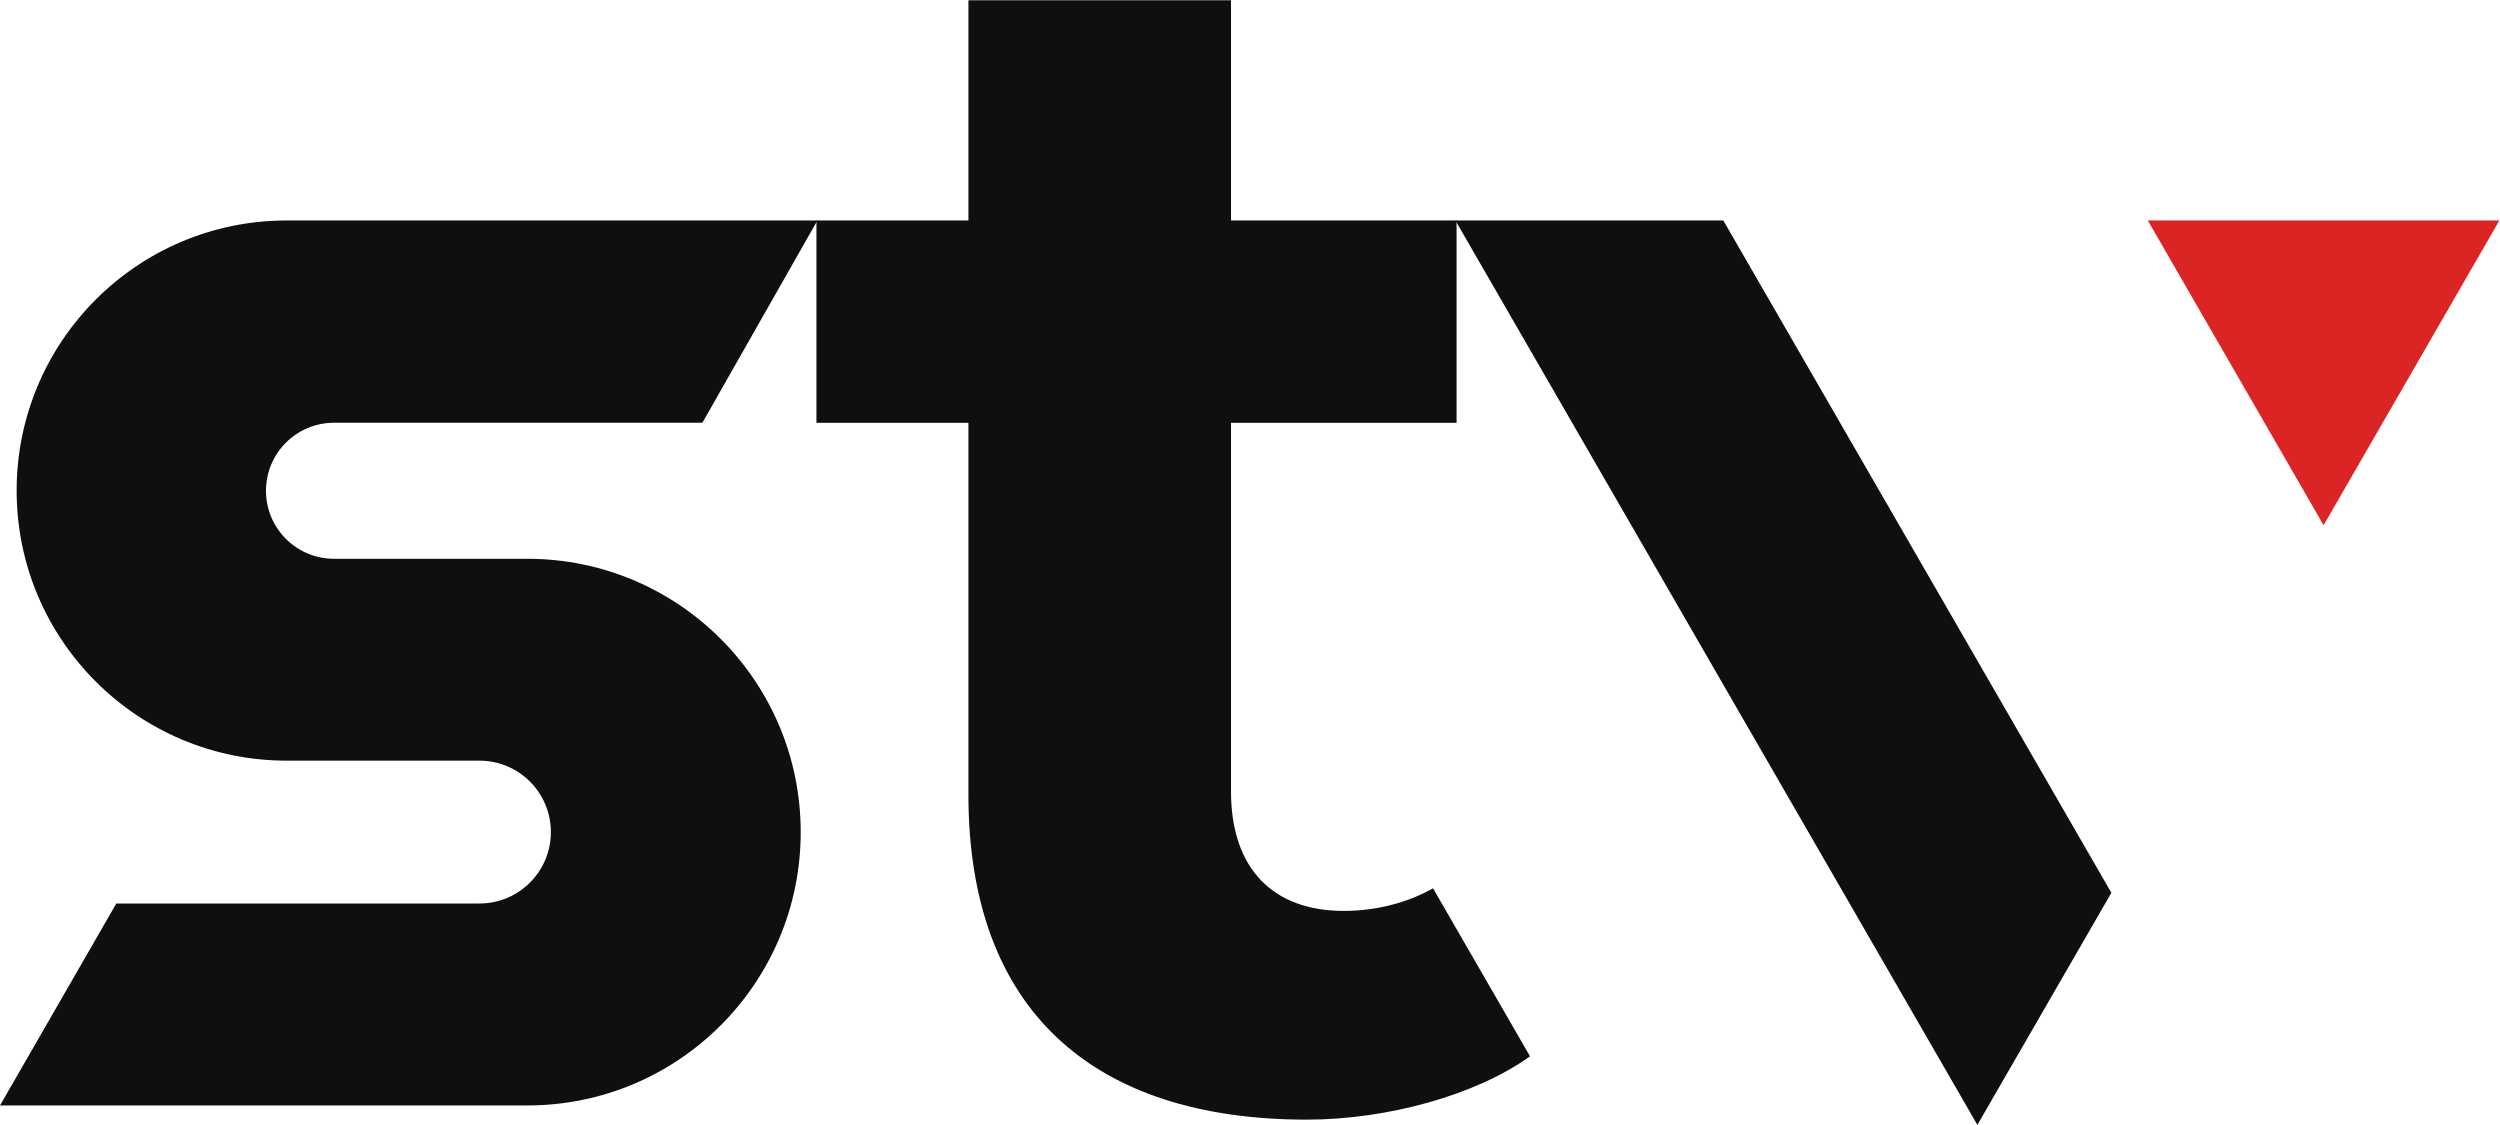
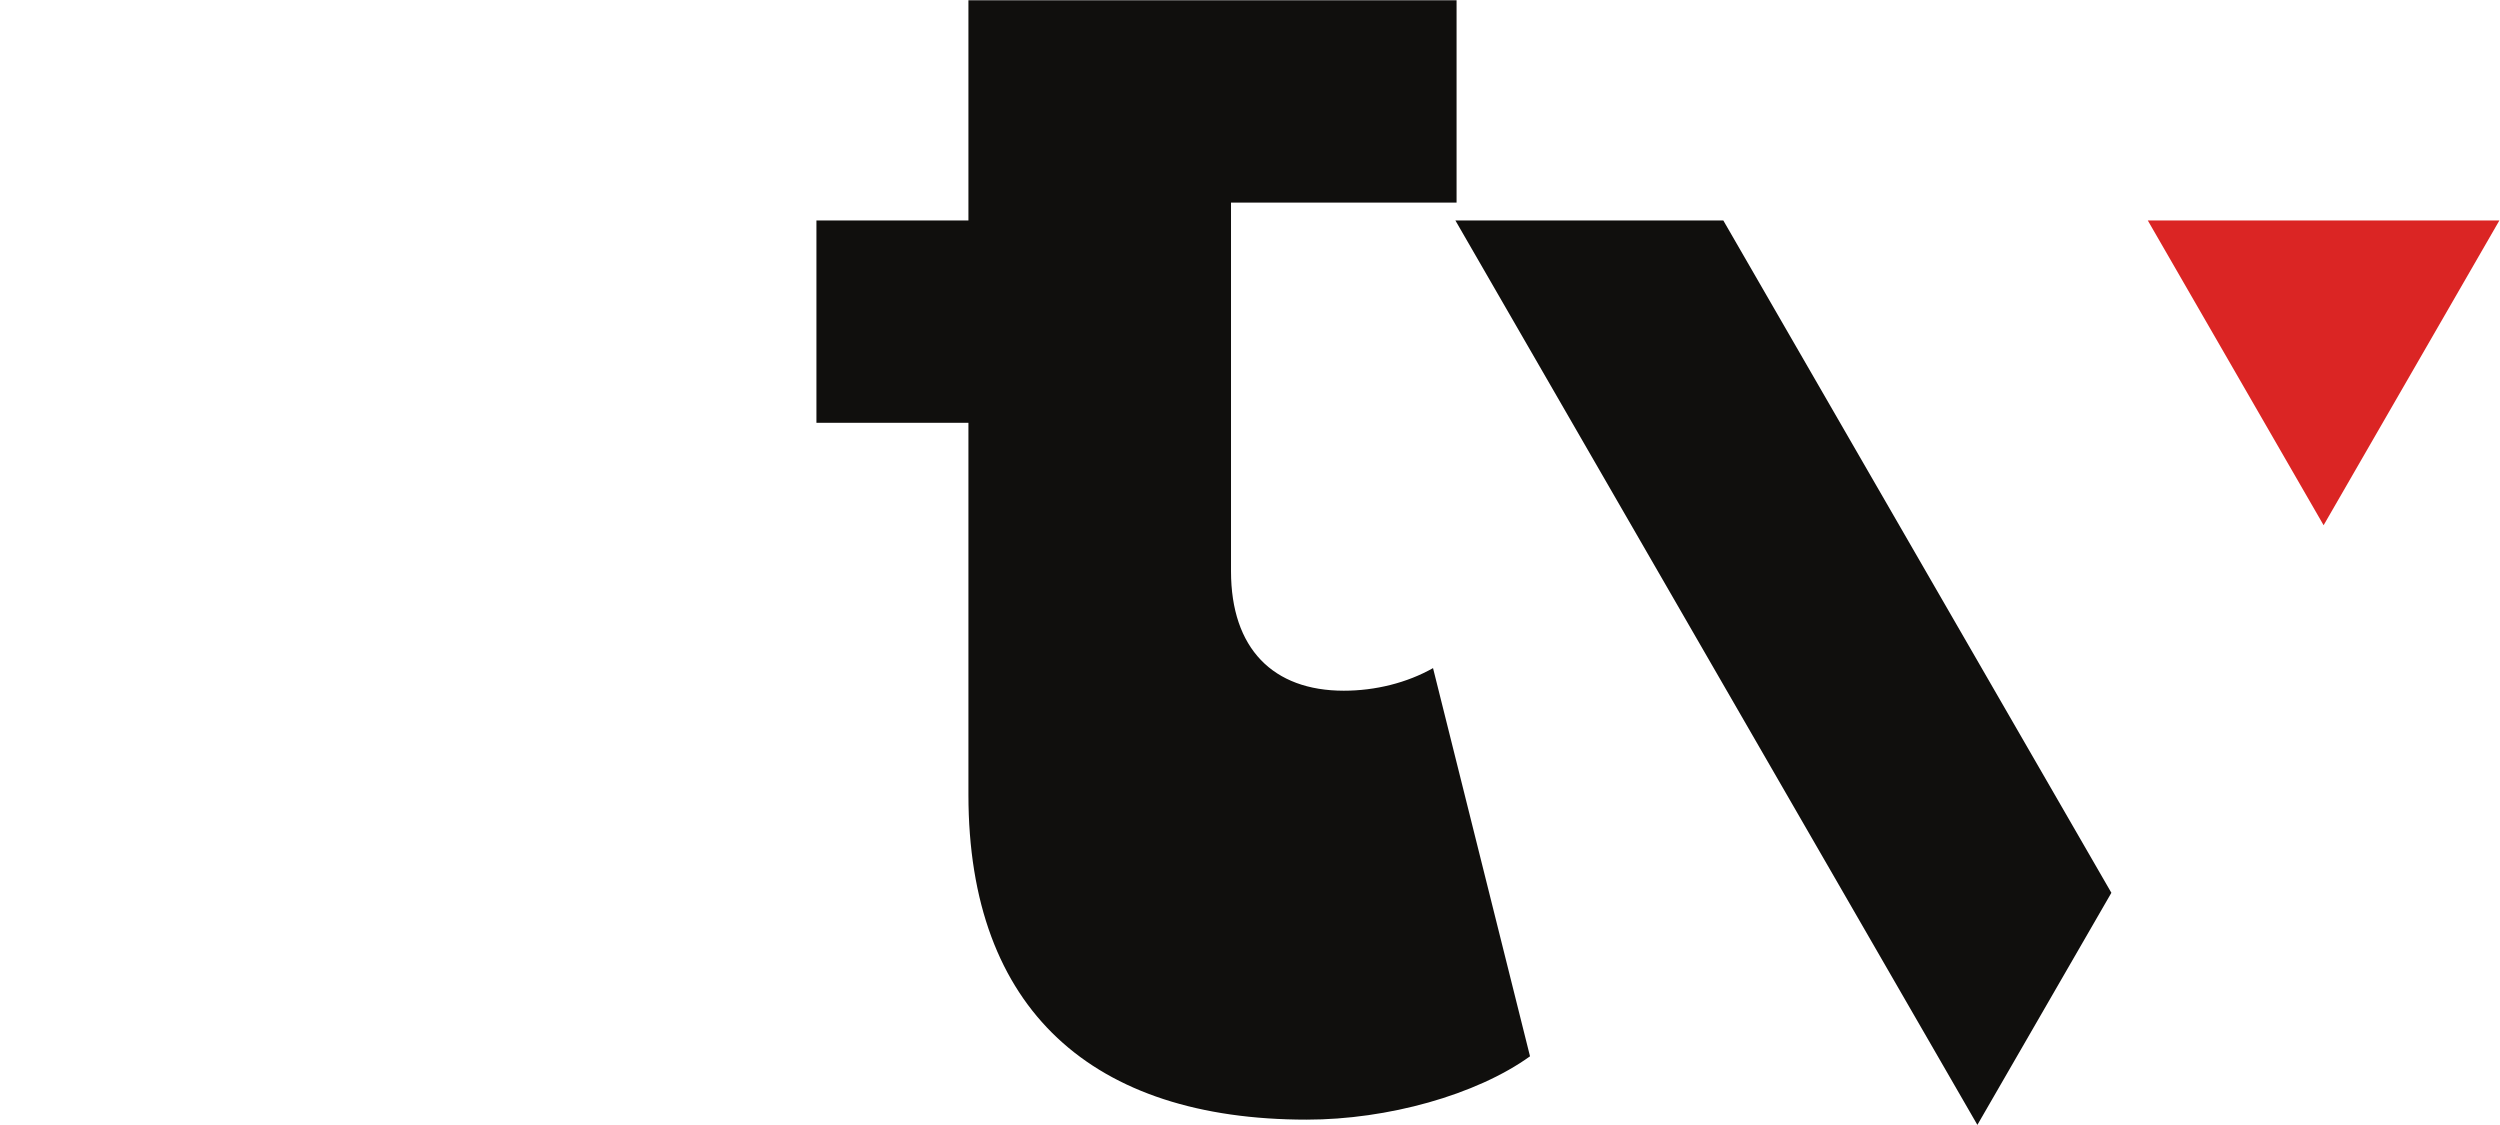
<svg xmlns="http://www.w3.org/2000/svg" xmlns:ns1="http://sodipodi.sourceforge.net/DTD/sodipodi-0.dtd" xmlns:ns2="http://www.inkscape.org/namespaces/inkscape" version="1.1" id="svg2" width="579.107" height="260.573" viewBox="0 0 579.107 260.573" ns1:docname="stv_logo_rgb_black_and_red.eps">
  <defs id="defs6" />
  <g id="g8" ns2:groupmode="layer" ns2:label="ink_ext_XXXXXX" transform="matrix(1.333,0,0,-1.333,0,260.573)">
    <g id="g10" transform="scale(0.1)">
-       <path d="M 2658.8,119.191 C 2565.19,51.93 2411.21,9.129 2270.8,9.129 c -371.48,0 -587.91,190.152 -587.91,564.543 v 646.448 h -264.13 v 351.55 h 264.13 v 382.65 h 456.3 v -382.65 h 391.97 v -351.55 h -391.97 v -640.6 c 0,-134.52 73.11,-207.668 196,-207.668 54.84,0 109.71,13.628 155.07,39.277 L 2658.8,119.191" style="fill:#100f0d;fill-opacity:1;fill-rule:nonzero;stroke:none" id="path12" />
-       <path d="M 916.426,983.758 H 580.391 c -65.274,0 -118.188,52.912 -118.188,118.192 0,65.27 52.914,118.18 118.188,118.18 h 640.189 l 199.9,351.54 H 498.285 c -259.23,0 -469.379,-210.15 -469.379,-469.38 v -0.03 c 0,-259.201 210.121,-469.319 469.352,-469.319 h 334.906 c 67.641,0 122.828,-54.179 124.098,-121.851 1.269,-69.418 -54.668,-126.371 -124.098,-126.371 H 202.109 L 0,33.789 h 916.426 c 262.344,0 475.004,212.652 475.004,474.973 v 0.027 c 0,262.313 -212.66,474.969 -475.004,474.969" style="fill:#100f0d;fill-opacity:1;fill-rule:nonzero;stroke:none" id="path14" />
+       <path d="M 2658.8,119.191 C 2565.19,51.93 2411.21,9.129 2270.8,9.129 c -371.48,0 -587.91,190.152 -587.91,564.543 v 646.448 h -264.13 v 351.55 h 264.13 v 382.65 h 456.3 h 391.97 v -351.55 h -391.97 v -640.6 c 0,-134.52 73.11,-207.668 196,-207.668 54.84,0 109.71,13.628 155.07,39.277 L 2658.8,119.191" style="fill:#100f0d;fill-opacity:1;fill-rule:nonzero;stroke:none" id="path12" />
      <path d="M 2529.11,1571.67 3436.2,0 3669.06,403.32 2994.69,1571.67 h -465.58" style="fill:#100f0d;fill-opacity:1;fill-rule:nonzero;stroke:none" id="path16" />
      <path d="m 3732.35,1571.67 305.51,-529.6 305.46,529.6 z" style="fill:#db2524;fill-opacity:1;fill-rule:nonzero;stroke:none" id="path18" />
    </g>
  </g>
</svg>